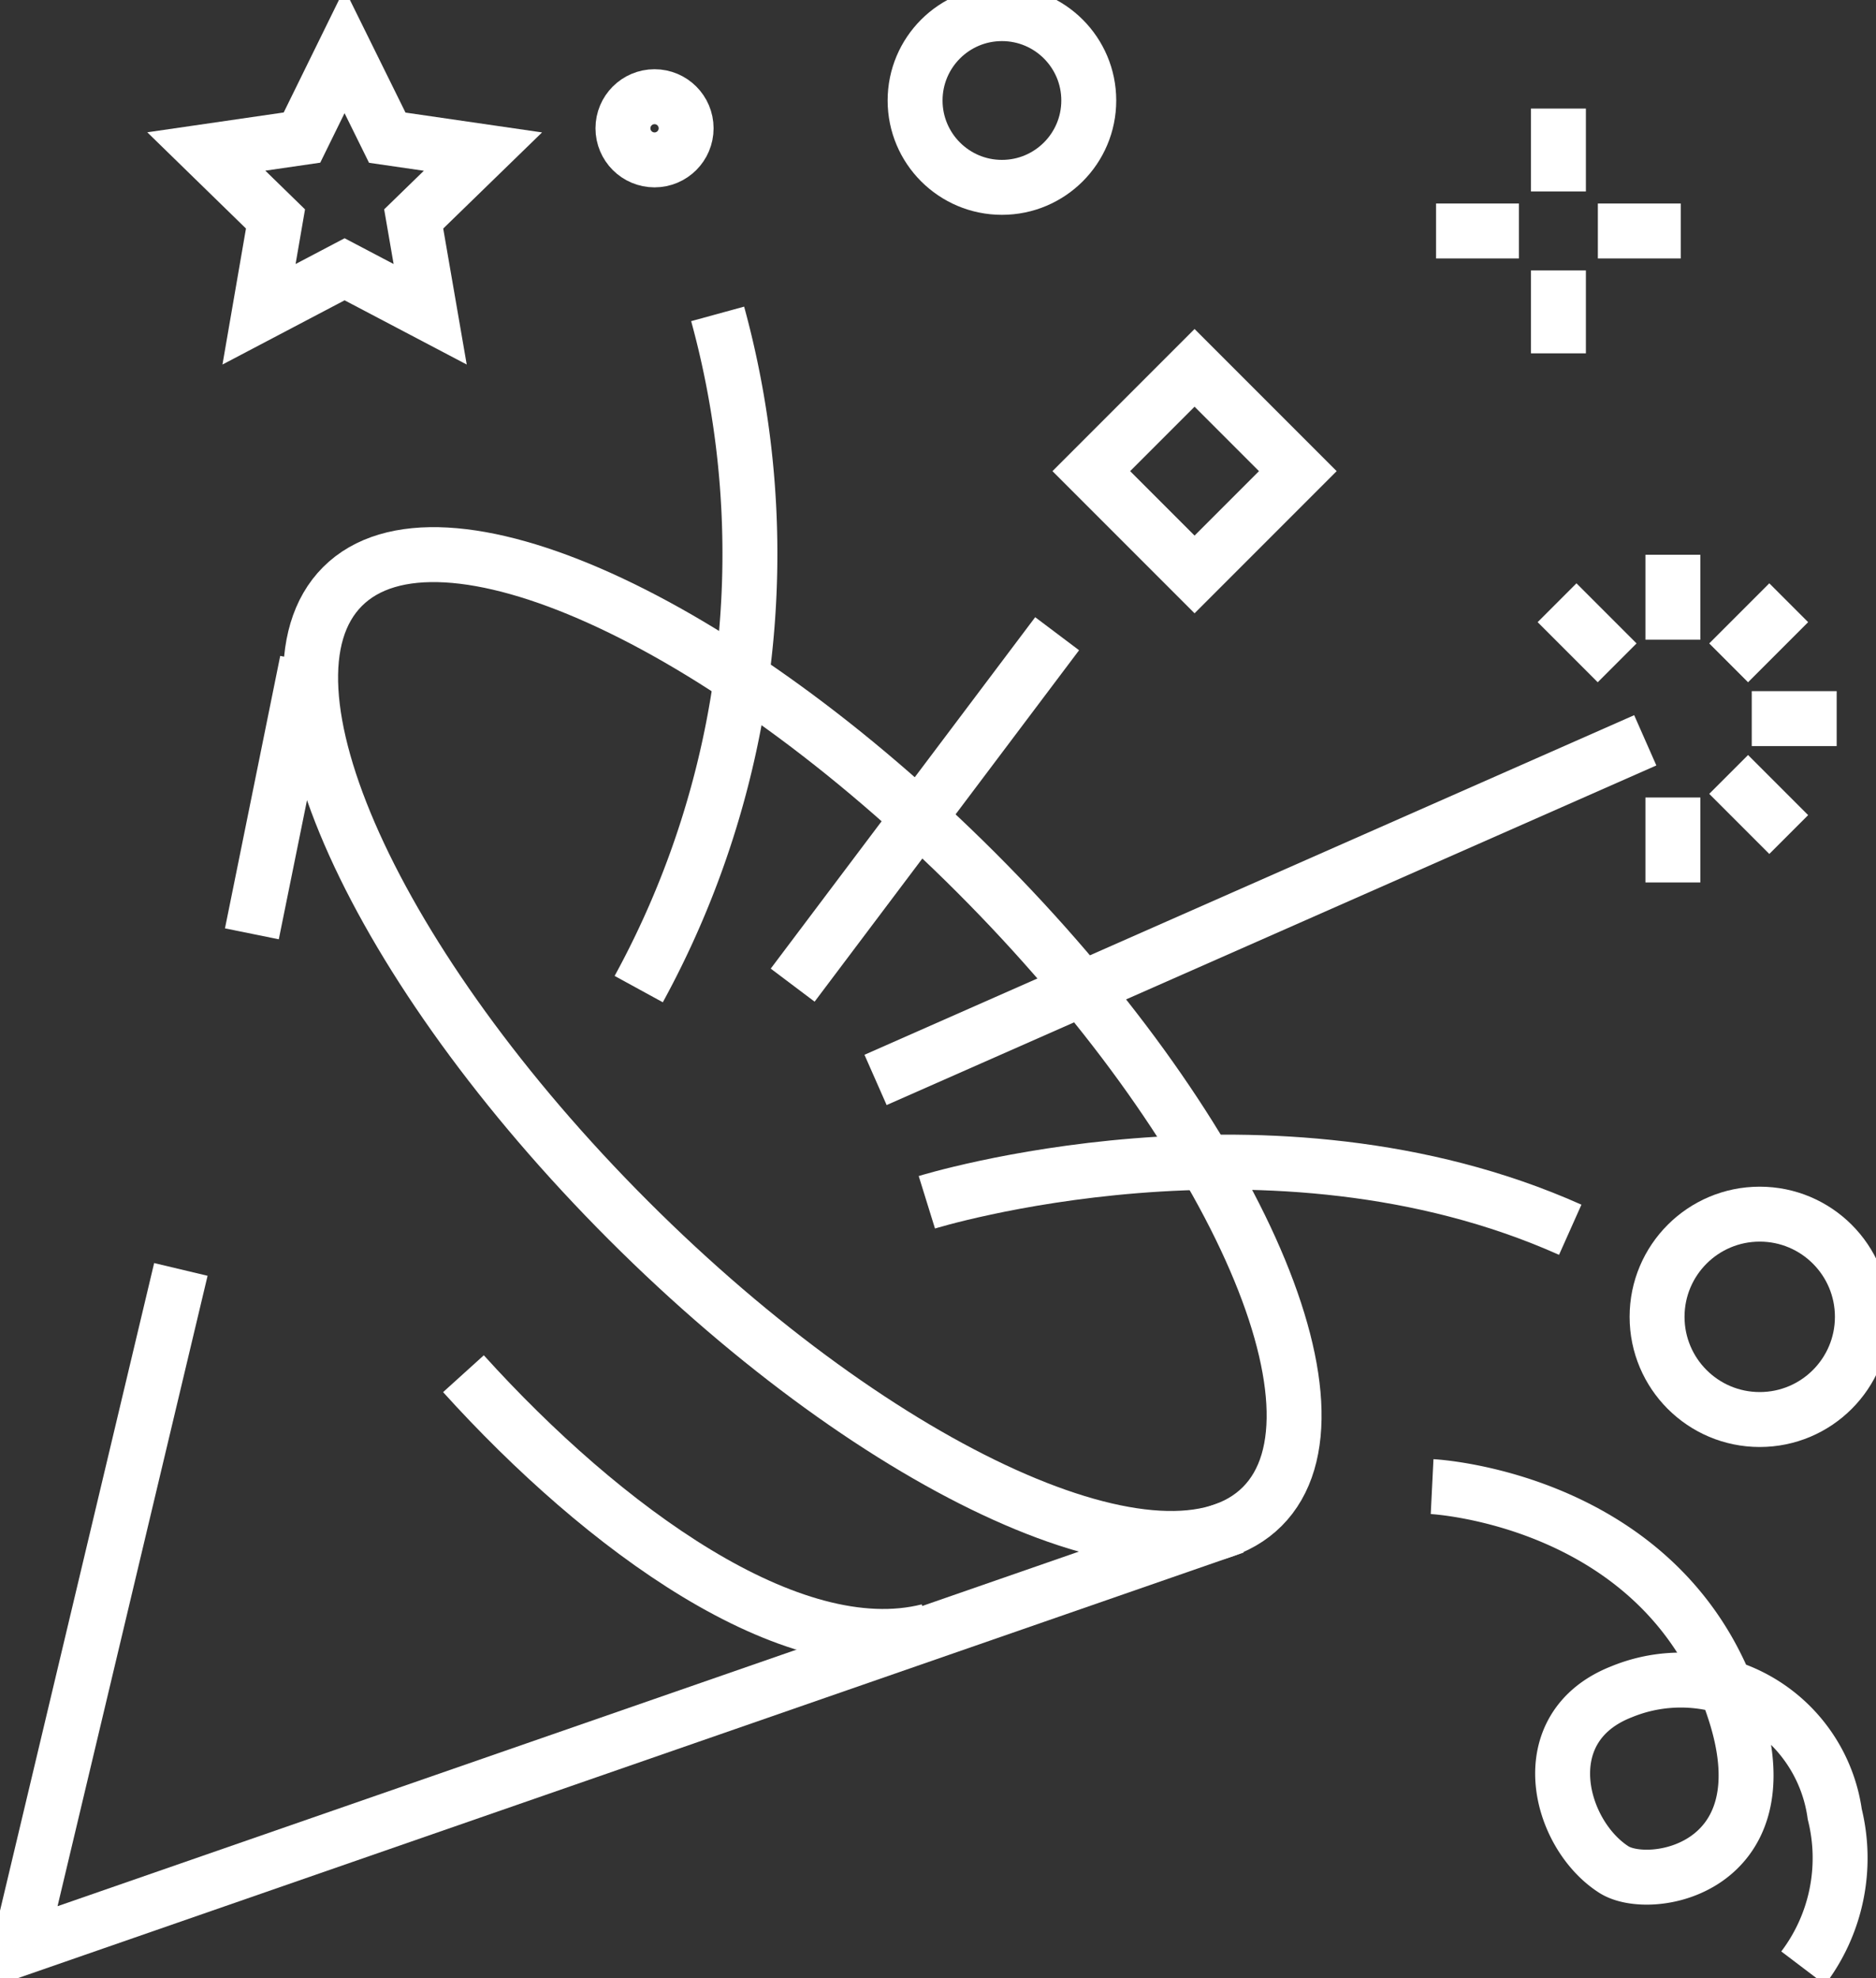
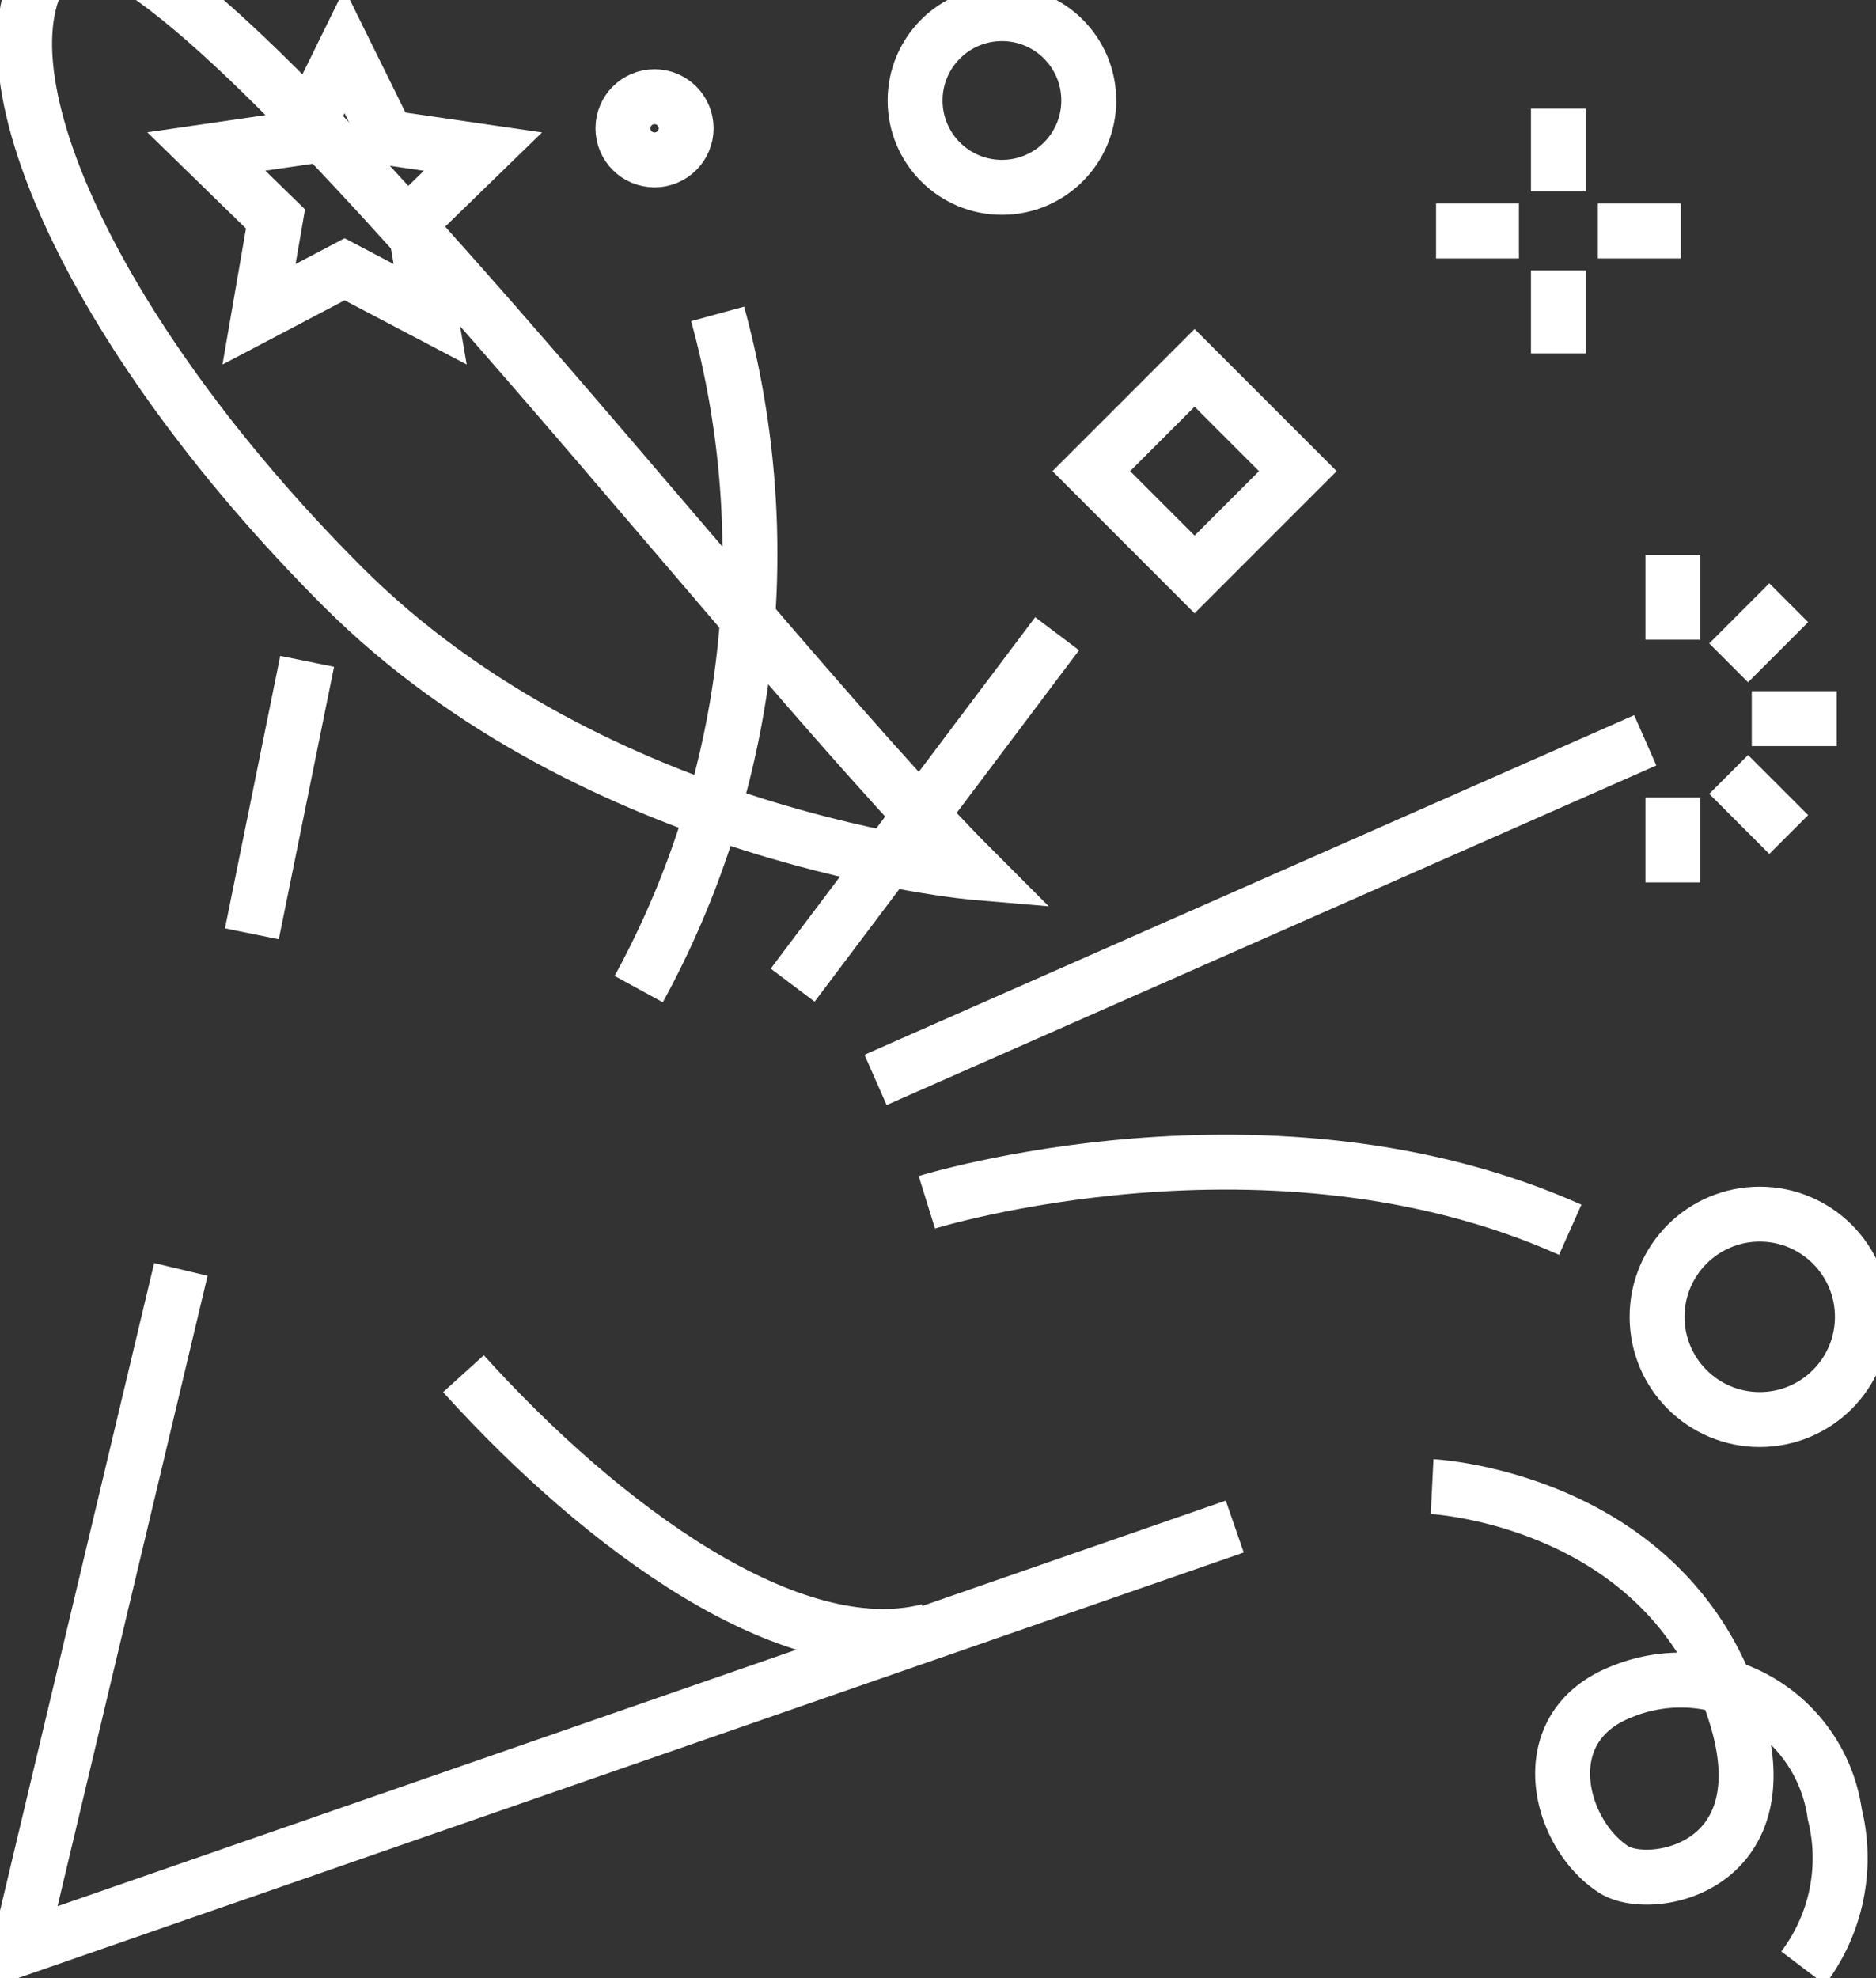
<svg xmlns="http://www.w3.org/2000/svg" id="Group_473" data-name="Group 473" width="34.156" height="36" viewBox="0 0 34.156 36">
  <rect x="0" y="0" width="34.156" height="36" fill="#333333" stroke="none" />
  <defs>
    <clipPath id="clip-path">
      <rect id="Rectangle_280" data-name="Rectangle 280" width="34.156" height="36" fill="none" stroke="#fff" stroke-width="1" />
    </clipPath>
  </defs>
  <g id="Group_472" data-name="Group 472" clip-path="url(#clip-path)">
-     <path id="Path_494" data-name="Path 494" d="M34.918,46.487c4.624,4.624,6.955,9.79,5.207,11.538s-6.914-.583-11.538-5.207-6.955-9.79-5.207-11.538S30.294,41.863,34.918,46.487Z" transform="translate(-17.144 -30.605)" fill="none" stroke="#fff" stroke-width="1" />
+     <path id="Path_494" data-name="Path 494" d="M34.918,46.487s-6.914-.583-11.538-5.207-6.955-9.79-5.207-11.538S30.294,41.863,34.918,46.487Z" transform="translate(-17.144 -30.605)" fill="none" stroke="#fff" stroke-width="1" />
    <path id="Path_495" data-name="Path 495" d="M42.489,105.491c-2.5.633-5.921-1.868-8.467-4.683" transform="translate(-25.584 -75.806)" fill="none" stroke="#fff" stroke-width="1" />
    <path id="Path_496" data-name="Path 496" d="M4.343,93.157,1.4,105.518l22.131-7.681" transform="translate(-1.05 -70.053)" fill="none" stroke="#fff" stroke-width="1" />
    <line id="Line_63" data-name="Line 63" x1="1.006" y2="4.959" transform="translate(4.586 12.037)" fill="none" stroke="#fff" stroke-width="1" />
    <path id="Path_497" data-name="Path 497" d="M48.326,23.034a16.514,16.514,0,0,1-1.437,12.289" transform="translate(-35.26 -17.321)" fill="none" stroke="#fff" stroke-width="1" />
    <path id="Path_498" data-name="Path 498" d="M68.041,86.015s6.252-1.94,11.714.5" transform="translate(-51.166 -64.133)" fill="none" stroke="#fff" stroke-width="1" />
    <line id="Line_64" data-name="Line 64" y1="6.181" x2="14.014" transform="translate(15.941 13.474)" fill="none" stroke="#fff" stroke-width="1" />
    <line id="Line_65" data-name="Line 65" y1="6.396" x2="4.815" transform="translate(14.432 11.534)" fill="none" stroke="#fff" stroke-width="1" />
    <path id="Path_499" data-name="Path 499" d="M17.648,3.743l.779,1.578,1.742.253L18.908,6.8l.3,1.735-1.558-.819-1.558.819.3-1.735-1.26-1.228,1.742-.253Z" transform="translate(-11.376 -2.815)" fill="none" stroke="#fff" stroke-width="1" />
    <rect id="Rectangle_279" data-name="Rectangle 279" width="2.659" height="2.659" transform="translate(19.869 8.575) rotate(-45)" fill="none" stroke="#fff" stroke-width="1" />
    <circle id="Ellipse_61" data-name="Ellipse 61" cx="1.581" cy="1.581" r="1.581" transform="translate(16.661 0.248)" fill="none" stroke="#fff" stroke-width="1" />
    <circle id="Ellipse_62" data-name="Ellipse 62" cx="0.575" cy="0.575" r="0.575" transform="translate(11.342 1.76)" fill="none" stroke="#fff" stroke-width="1" />
    <circle id="Ellipse_63" data-name="Ellipse 63" cx="1.869" cy="1.869" r="1.869" transform="translate(30.17 22.098)" fill="none" stroke="#fff" stroke-width="1" />
    <path id="Path_500" data-name="Path 500" d="M105.131,109.094s4.317.214,5.534,4.168c.862,2.8-1.574,3.223-2.228,2.8-1.006-.647-1.509-2.587.144-3.234a2.831,2.831,0,0,1,3.881,2.228,3.314,3.314,0,0,1-.575,2.8" transform="translate(-79.057 -82.037)" fill="none" stroke="#fff" stroke-width="1" />
    <line id="Line_66" data-name="Line 66" y2="1.509" transform="translate(28.374 1.976)" fill="none" stroke="#fff" stroke-width="1" />
    <line id="Line_67" data-name="Line 67" y2="1.509" transform="translate(28.374 4.922)" fill="none" stroke="#fff" stroke-width="1" />
    <line id="Line_68" data-name="Line 68" x1="1.509" transform="translate(29.092 4.204)" fill="none" stroke="#fff" stroke-width="1" />
    <line id="Line_69" data-name="Line 69" x1="1.509" transform="translate(26.146 4.204)" fill="none" stroke="#fff" stroke-width="1" />
    <line id="Line_70" data-name="Line 70" y2="1.546" transform="translate(30.458 10.097)" fill="none" stroke="#fff" stroke-width="1" />
    <line id="Line_71" data-name="Line 71" y2="1.546" transform="translate(30.458 14.515)" fill="none" stroke="#fff" stroke-width="1" />
    <line id="Line_72" data-name="Line 72" x1="1.546" transform="translate(31.894 13.079)" fill="none" stroke="#fff" stroke-width="1" />
    <line id="Line_73" data-name="Line 73" x1="1.094" y2="1.094" transform="translate(31.473 10.97)" fill="none" stroke="#fff" stroke-width="1" />
    <line id="Line_74" data-name="Line 74" x1="1.094" y1="1.094" transform="translate(31.473 14.095)" fill="none" stroke="#fff" stroke-width="1" />
-     <line id="Line_75" data-name="Line 75" x1="1.094" y1="1.094" transform="translate(28.349 10.97)" fill="none" stroke="#fff" stroke-width="1" />
  </g>
</svg>